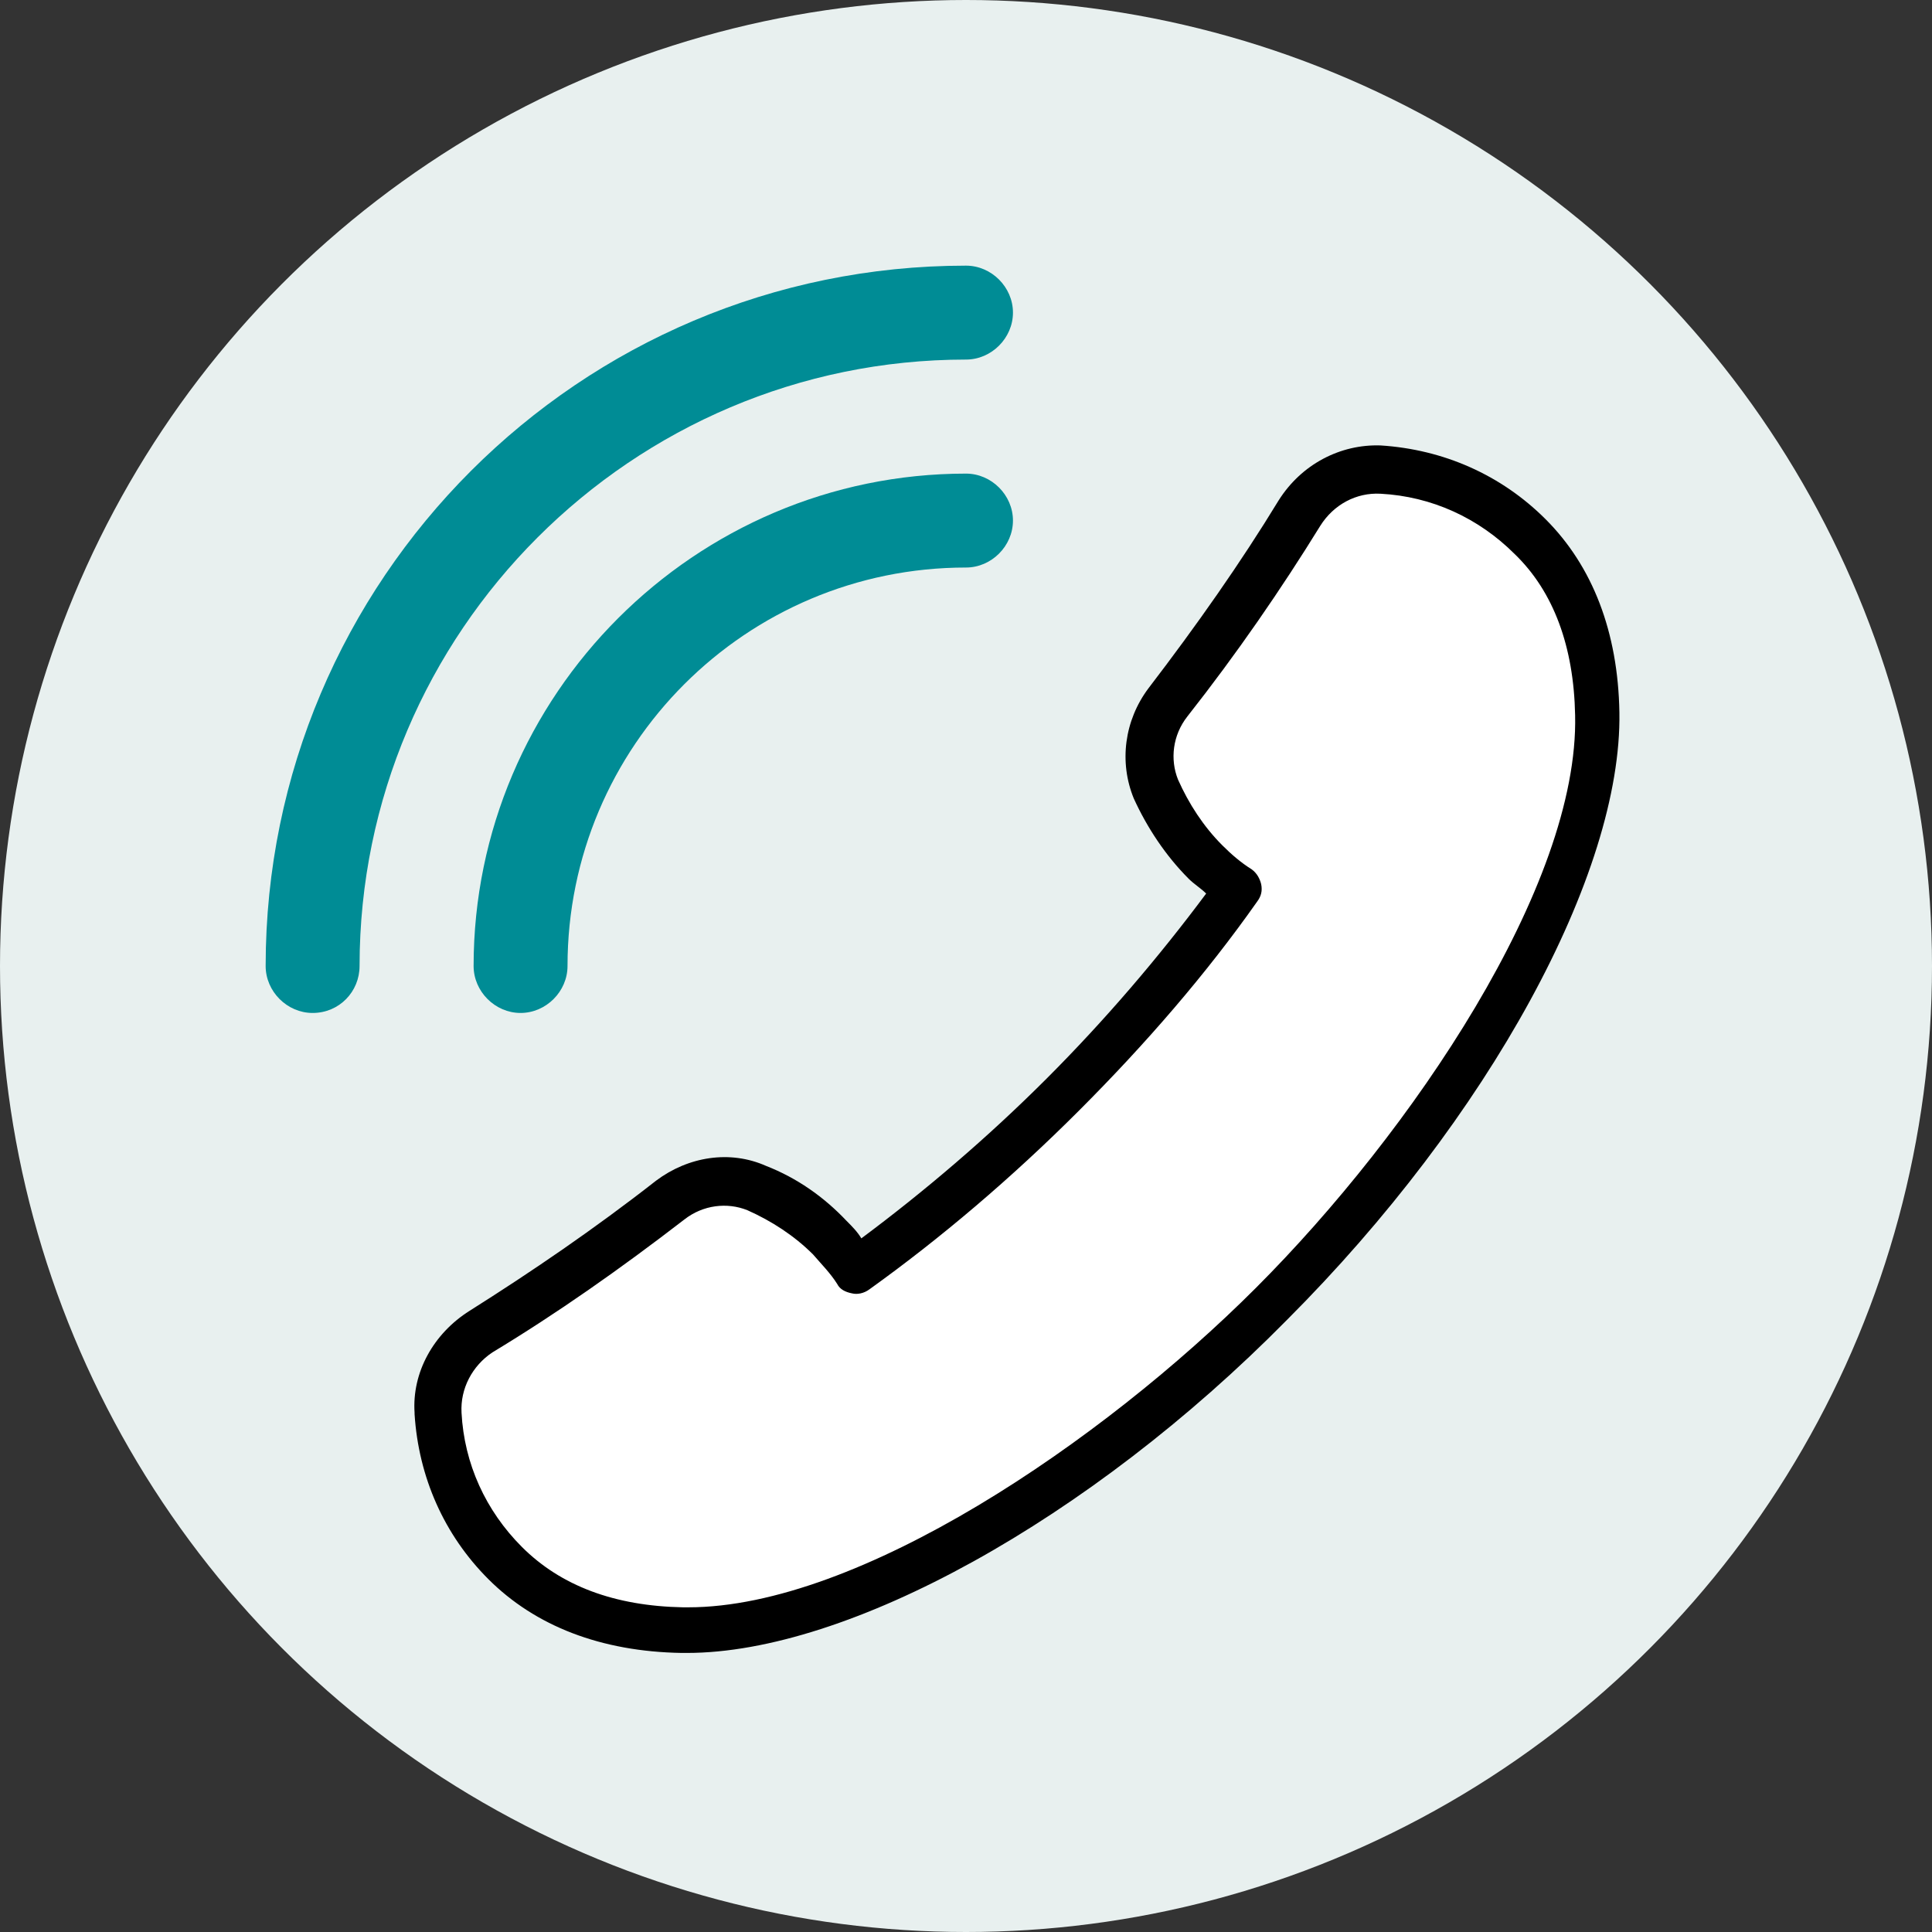
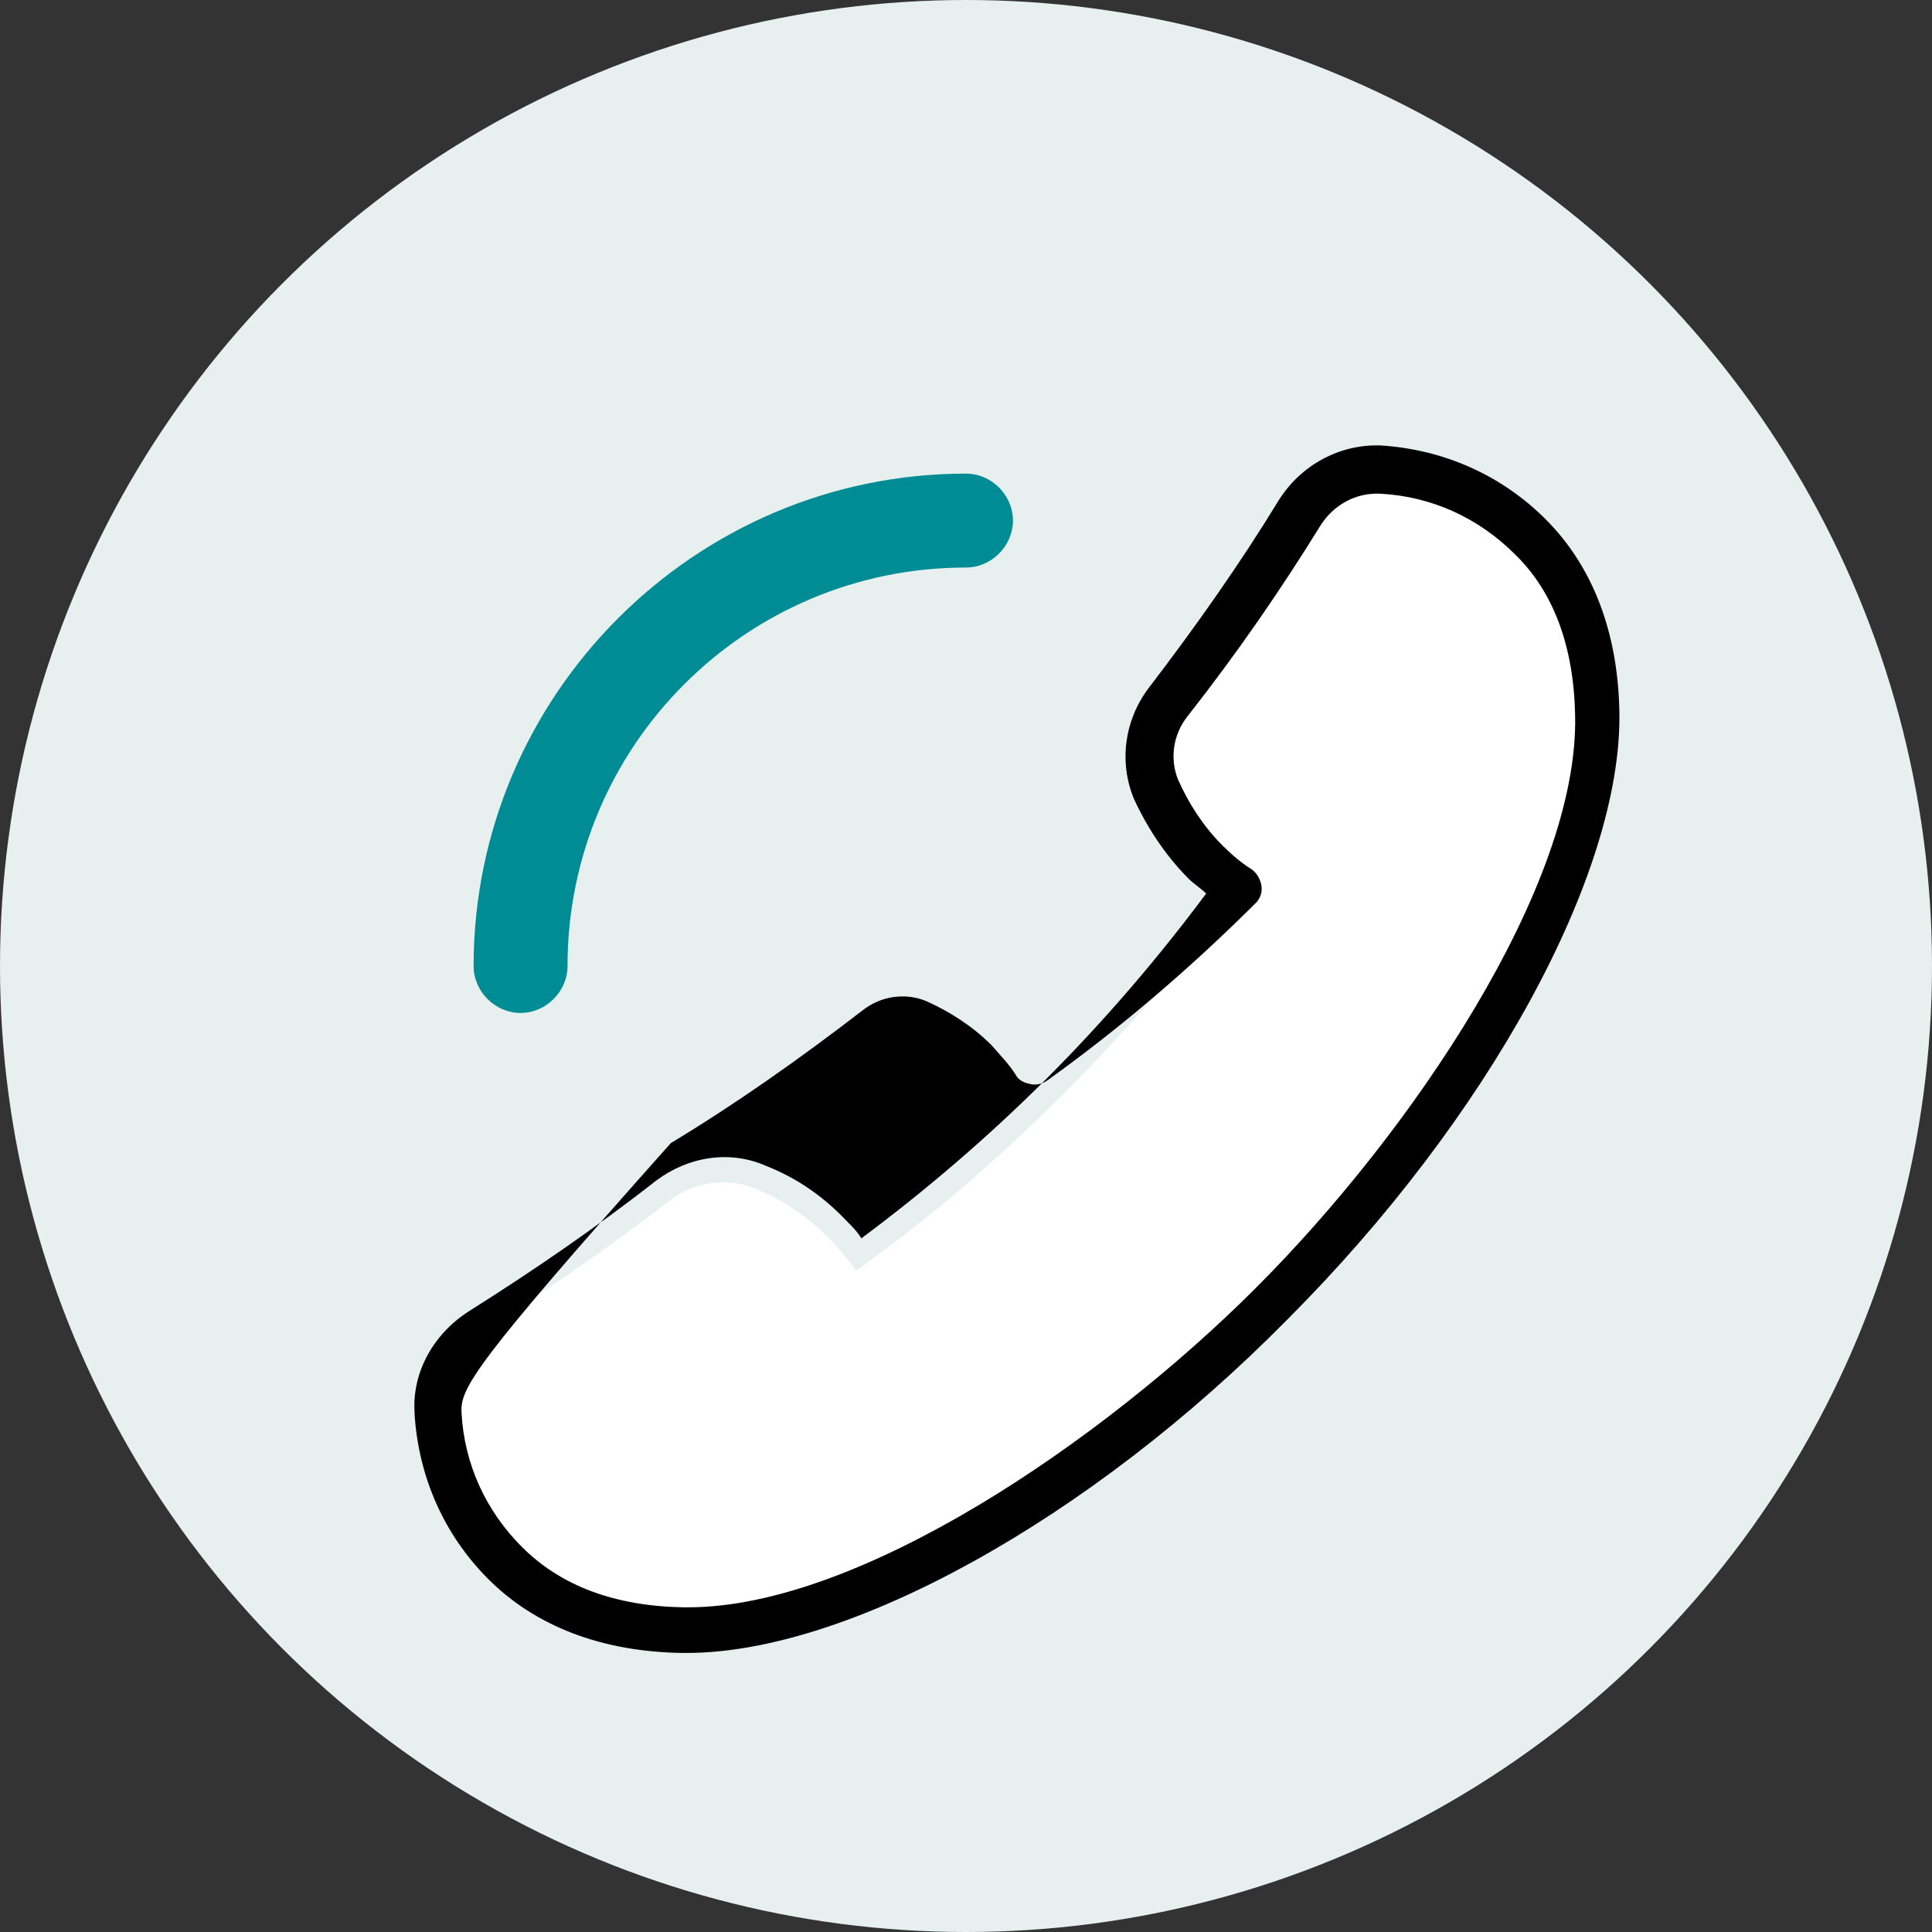
<svg xmlns="http://www.w3.org/2000/svg" version="1.1" id="Layer_1" x="0px" y="0px" viewBox="0 0 144 144" style="enable-background:new 0 0 144 144;" xml:space="preserve">
  <rect x="0" y="0" width="144" height="144" fill="#333333" stroke="none" />
  <style type="text/css">
	.st0{fill:#E8F0EF;}
	.st1{fill:#FFFFFF;}
	.st2{fill:#008C95;}
</style>
  <g>
    <circle class="st0" cx="72" cy="72" r="72" />
    <g>
      <path class="st1" d="M32.6,105.4C32.6,105.4,32.6,105.3,32.6,105.4c-0.1-2.5,1.2-4.8,3.2-6.1c4.6-2.9,9.3-6.1,14.1-9.8    c0,0,0,0,0,0c1.8-1.4,4.3-1.8,6.4-0.9c2,0.8,3.9,2.1,5.5,3.7c0.8,0.8,1.4,1.6,2,2.4c5.1-3.6,10.3-8,15.4-13.1    c5.1-5.1,9.5-10.3,13.1-15.4c-0.9-0.6-1.7-1.3-2.4-2c-1.6-1.6-2.8-3.5-3.7-5.5c-0.9-2.1-0.5-4.6,0.9-6.4c0,0,0,0,0,0    c3.7-4.7,6.9-9.5,9.8-14.1c1.3-2.1,3.6-3.4,6-3.2c0,0,0,0,0,0c4.1,0.2,8,1.9,11.1,5c3.6,3.6,4.9,8.5,5,13.2    c0.2,10.4-8.3,28-24.3,44c-16,16-33.6,24.5-44,24.3c-4.8-0.1-9.6-1.4-13.2-5C34.5,113.4,32.9,109.4,32.6,105.4z" />
-       <path d="M51.2,123.2c-0.1,0-0.3,0-0.4,0c-6-0.1-10.9-2-14.4-5.5c-3.3-3.3-5.2-7.6-5.5-12.3c0,0,0-0.1,0-0.1    c-0.2-3,1.4-5.9,4.1-7.6c4.6-2.9,9.3-6.1,13.9-9.7c2.4-1.8,5.5-2.3,8.2-1.1c2.3,0.9,4.3,2.3,6,4.1c0.4,0.4,0.8,0.8,1.1,1.3    c4.7-3.5,9.4-7.5,13.8-11.9c4.4-4.4,8.4-9.1,11.9-13.8c-0.4-0.4-0.9-0.7-1.3-1.1c-1.7-1.7-3.1-3.8-4.1-6c-1.1-2.7-0.7-5.8,1.1-8.2    c3.6-4.7,6.9-9.4,9.7-14c1.7-2.7,4.6-4.2,7.6-4.1c4.7,0.3,9,2.2,12.3,5.5c3.5,3.5,5.4,8.4,5.5,14.4c0.2,12-9.7,30.2-24.8,45.3    C81.2,113.3,63.2,123.2,51.2,123.2z M34.4,105.3c0.2,3.8,1.8,7.3,4.5,10c2.9,2.9,6.9,4.4,12,4.5c0.1,0,0.3,0,0.4,0    c12.7,0,30.8-12.3,42.3-23.8c11.6-11.6,24.1-30,23.8-42.7c-0.1-5.1-1.6-9.2-4.5-12c-2.7-2.7-6.2-4.3-10-4.5    c-1.8-0.1-3.5,0.8-4.5,2.4c-2.9,4.7-6.2,9.5-9.9,14.2c-1.1,1.4-1.3,3.2-0.7,4.7c0.8,1.8,1.9,3.5,3.3,4.9c0.7,0.7,1.4,1.3,2.2,1.8    c0.4,0.3,0.6,0.7,0.7,1.1c0.1,0.5,0,0.9-0.3,1.3c-3.8,5.4-8.3,10.6-13.3,15.6c-5,5-10.3,9.5-15.6,13.3c-0.4,0.3-0.9,0.4-1.3,0.3    c-0.5-0.1-0.9-0.3-1.1-0.7c-0.5-0.8-1.2-1.5-1.8-2.2c-1.4-1.4-3.1-2.5-4.9-3.3c-1.5-0.6-3.3-0.4-4.7,0.7c-4.8,3.7-9.5,7-14.3,9.9    C35.2,101.8,34.3,103.5,34.4,105.3l-1.7,0.1L34.4,105.3z" />
+       <path d="M51.2,123.2c-0.1,0-0.3,0-0.4,0c-6-0.1-10.9-2-14.4-5.5c-3.3-3.3-5.2-7.6-5.5-12.3c0,0,0-0.1,0-0.1    c-0.2-3,1.4-5.9,4.1-7.6c4.6-2.9,9.3-6.1,13.9-9.7c2.4-1.8,5.5-2.3,8.2-1.1c2.3,0.9,4.3,2.3,6,4.1c0.4,0.4,0.8,0.8,1.1,1.3    c4.7-3.5,9.4-7.5,13.8-11.9c4.4-4.4,8.4-9.1,11.9-13.8c-0.4-0.4-0.9-0.7-1.3-1.1c-1.7-1.7-3.1-3.8-4.1-6c-1.1-2.7-0.7-5.8,1.1-8.2    c3.6-4.7,6.9-9.4,9.7-14c1.7-2.7,4.6-4.2,7.6-4.1c4.7,0.3,9,2.2,12.3,5.5c3.5,3.5,5.4,8.4,5.5,14.4c0.2,12-9.7,30.2-24.8,45.3    C81.2,113.3,63.2,123.2,51.2,123.2z M34.4,105.3c0.2,3.8,1.8,7.3,4.5,10c2.9,2.9,6.9,4.4,12,4.5c0.1,0,0.3,0,0.4,0    c12.7,0,30.8-12.3,42.3-23.8c11.6-11.6,24.1-30,23.8-42.7c-0.1-5.1-1.6-9.2-4.5-12c-2.7-2.7-6.2-4.3-10-4.5    c-1.8-0.1-3.5,0.8-4.5,2.4c-2.9,4.7-6.2,9.5-9.9,14.2c-1.1,1.4-1.3,3.2-0.7,4.7c0.8,1.8,1.9,3.5,3.3,4.9c0.7,0.7,1.4,1.3,2.2,1.8    c0.4,0.3,0.6,0.7,0.7,1.1c0.1,0.5,0,0.9-0.3,1.3c-5,5-10.3,9.5-15.6,13.3c-0.4,0.3-0.9,0.4-1.3,0.3    c-0.5-0.1-0.9-0.3-1.1-0.7c-0.5-0.8-1.2-1.5-1.8-2.2c-1.4-1.4-3.1-2.5-4.9-3.3c-1.5-0.6-3.3-0.4-4.7,0.7c-4.8,3.7-9.5,7-14.3,9.9    C35.2,101.8,34.3,103.5,34.4,105.3l-1.7,0.1L34.4,105.3z" />
    </g>
    <path class="st2" d="M38.8,75.5c-1.9,0-3.5-1.6-3.5-3.5c0-20.2,16.5-36.7,36.7-36.7c1.9,0,3.5,1.6,3.5,3.5s-1.6,3.5-3.5,3.5   c-16.4,0-29.7,13.3-29.7,29.7C42.3,73.9,40.7,75.5,38.8,75.5z" />
-     <path class="st2" d="M23.3,75.5c-1.9,0-3.5-1.6-3.5-3.5c0-28.8,23.4-52.2,52.2-52.2c1.9,0,3.5,1.6,3.5,3.5s-1.6,3.5-3.5,3.5   c-24.9,0-45.2,20.3-45.2,45.2C26.8,73.9,25.3,75.5,23.3,75.5z" />
  </g>
</svg>